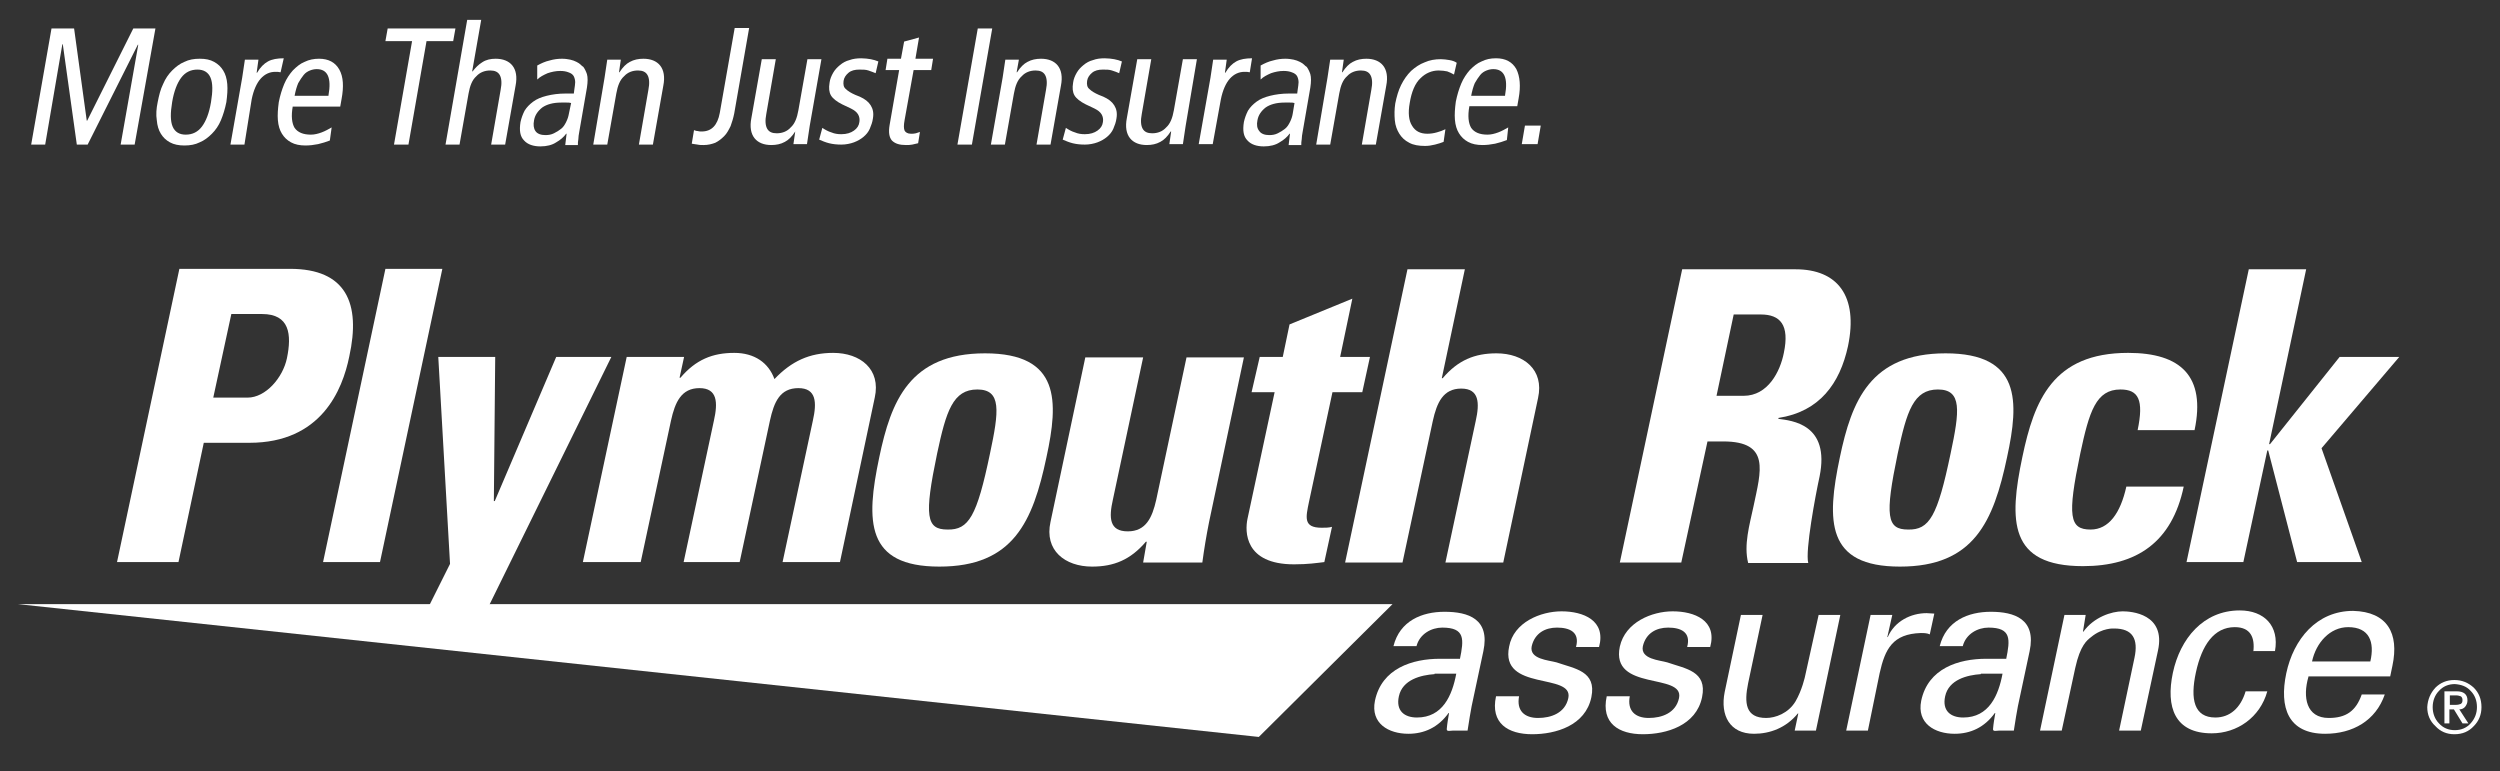
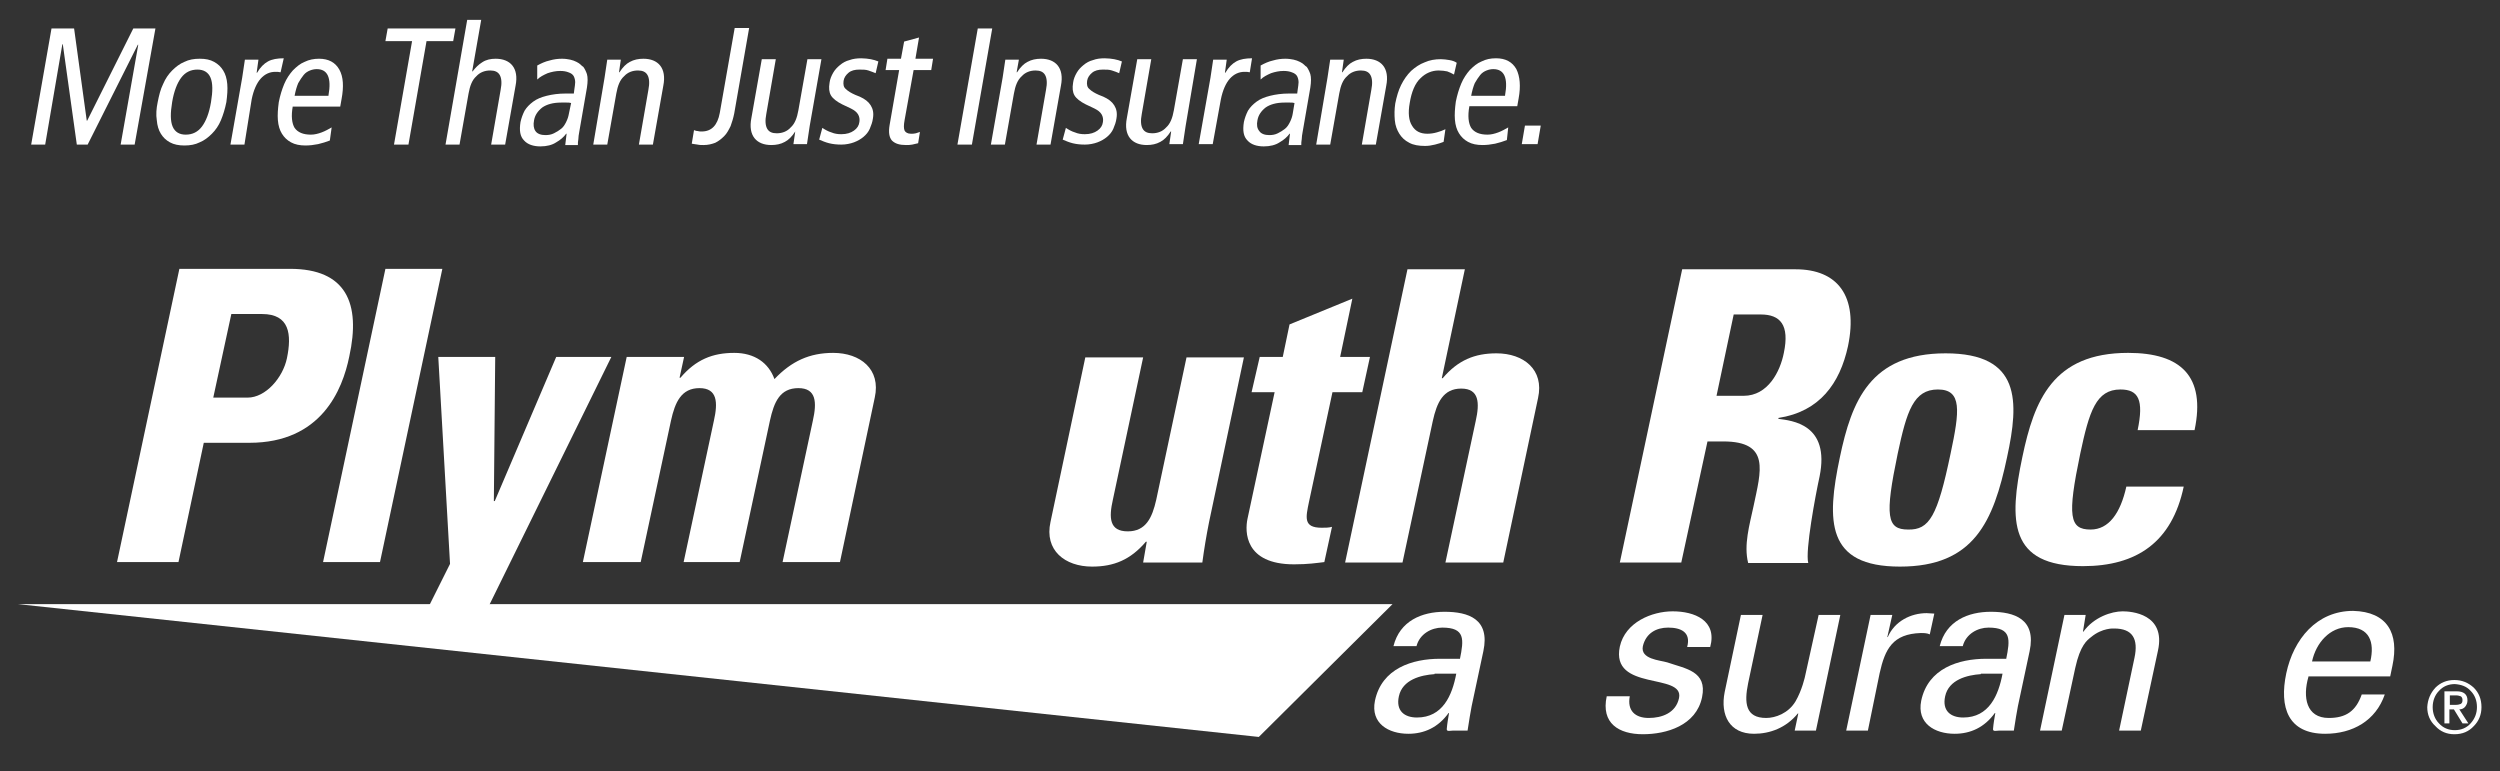
<svg xmlns="http://www.w3.org/2000/svg" id="Layer_2" x="0px" y="0px" viewBox="0 0 553.3 170.7" style="enable-background:new 0 0 553.3 170.7;" xml:space="preserve">
  <rect x="0" y="0" width="553.3" height="170.7" fill="#333333" stroke="none" />
  <style type="text/css">
	.st0{fill:#FFFFFF;}
</style>
  <g>
    <g>
      <path class="st0" d="M11.4,6.3h5l2.8,20.4h0.1L29.5,6.3h4.9L29.8,32h-3.1l3.9-22.1h-0.1L19.4,32H17L13.9,9.8h-0.1L10,32H6.9    L11.4,6.3z" />
      <path class="st0" d="M34.9,22.6c0.3-1.5,0.6-2.8,1.2-4c0.5-1.2,1.2-2.2,2-3c0.8-0.8,1.7-1.5,2.7-1.9c1-0.5,2.1-0.7,3.4-0.7    s2.3,0.2,3.2,0.7c0.9,0.5,1.5,1.1,2,1.9c0.5,0.8,0.8,1.8,0.9,3c0.1,1.2,0,2.5-0.2,4c-0.3,1.5-0.7,2.8-1.2,4c-0.5,1.2-1.2,2.2-2,3    c-0.8,0.8-1.7,1.5-2.7,1.9c-1,0.5-2.1,0.7-3.4,0.7c-1.2,0-2.3-0.2-3.2-0.7c-0.9-0.5-1.5-1.1-2-1.9c-0.5-0.8-0.8-1.8-0.9-3    C34.5,25.4,34.6,24,34.9,22.6z M38.1,22.6c-0.4,2.4-0.4,4.2,0.1,5.4c0.5,1.2,1.5,1.8,2.9,1.8c1.5,0,2.7-0.6,3.6-1.8    c0.9-1.2,1.6-3,2-5.4c0.4-2.4,0.4-4.2-0.1-5.4c-0.5-1.2-1.5-1.8-2.9-1.8c-1.5,0-2.7,0.6-3.6,1.8C39.2,18.4,38.5,20.2,38.1,22.6z" />
      <path class="st0" d="M53.6,17.2c0.1-0.7,0.2-1.4,0.3-2c0.1-0.7,0.2-1.3,0.3-2h3l-0.4,2.9h0.1c0.7-1.2,1.5-2,2.4-2.5    c0.9-0.5,2.1-0.7,3.5-0.7L62.1,16c-0.4-0.1-0.7-0.1-1.2-0.1c-1.2,0-2.3,0.5-3.2,1.5c-0.9,1-1.6,2.6-2,4.6L54.1,32H51L53.6,17.2z" />
      <path class="st0" d="M64.8,23.5c-0.4,2.2-0.2,3.8,0.4,4.8c0.7,1,1.9,1.5,3.6,1.5c0.8,0,1.6-0.2,2.4-0.5c0.8-0.3,1.5-0.7,2.2-1.1    L73,31.1c-0.8,0.3-1.7,0.6-2.6,0.8c-1,0.2-1.9,0.3-2.8,0.3c-1.2,0-2.3-0.2-3.2-0.7c-0.9-0.5-1.5-1.1-2-1.9c-0.5-0.8-0.8-1.8-0.9-3    c-0.1-1.2,0-2.5,0.2-4c0.3-1.5,0.7-2.8,1.2-4c0.5-1.2,1.2-2.2,1.9-3c0.8-0.8,1.6-1.5,2.6-1.9c1-0.5,2.1-0.7,3.2-0.7    c2.1,0,3.6,0.8,4.5,2.4c0.9,1.6,1,3.8,0.5,6.5l-0.3,1.7H64.8z M72.7,21.1c0.7-3.9-0.2-5.8-2.6-5.8c-0.5,0-1,0.1-1.5,0.3    c-0.5,0.2-1,0.5-1.4,1c-0.4,0.5-0.8,1.1-1.2,1.8c-0.3,0.7-0.6,1.7-0.8,2.8H72.7z" />
      <path class="st0" d="M91.2,9.1h-5.9l0.5-2.8h15l-0.5,2.8h-5.9l-4,22.9h-3.2L91.2,9.1z" />
      <path class="st0" d="M103.4,4.4h3.1l-2,11.4h0.1c0.6-0.8,1.3-1.5,2.1-2c0.9-0.6,1.9-0.8,3-0.8c1.6,0,2.9,0.5,3.7,1.5    c0.8,1,1.1,2.5,0.7,4.5l-2.3,13h-3.1l2.1-12.1c0.3-1.5,0.2-2.6-0.2-3.3c-0.4-0.7-1.1-1-2.1-1c-1.2,0-2.3,0.4-3.1,1.3    c-0.9,0.8-1.4,2.1-1.7,3.8l-2,11.3h-3.1L103.4,4.4z" />
      <path class="st0" d="M118.9,14.5c0.9-0.5,1.8-0.9,2.7-1.1c1-0.3,1.9-0.4,2.8-0.4c0.7,0,1.3,0.1,1.8,0.2c0.5,0.1,1,0.3,1.4,0.5    c0.4,0.2,0.7,0.4,0.9,0.6c0.2,0.2,0.4,0.4,0.6,0.5c0.3,0.4,0.6,1,0.8,1.6c0.2,0.7,0.2,1.7,0,3l-1.7,9.8c-0.1,0.6-0.2,1.1-0.2,1.6    c-0.1,0.5-0.1,0.9-0.1,1.3h-2.8l0.3-2.5h-0.1c-0.5,0.7-1.3,1.4-2.2,1.9c-0.9,0.6-2.1,0.9-3.5,0.9c-1.5,0-2.8-0.4-3.6-1.3    c-0.9-0.9-1.1-2.2-0.8-4.1c0.2-0.9,0.5-1.7,0.9-2.5c0.5-0.8,1.1-1.4,1.9-2c0.8-0.6,1.8-1,3-1.3c1.2-0.3,2.6-0.5,4.2-0.5h1.8    l0.1-0.8c0.1-0.7,0.2-1.3,0.2-1.7c0-0.4-0.1-0.9-0.3-1.3c-0.2-0.4-0.6-0.7-1.2-0.9c-0.5-0.2-1.1-0.3-1.8-0.3c-1,0-1.9,0.2-2.8,0.5    c-0.9,0.4-1.7,0.8-2.3,1.4L118.9,14.5z M126.4,22.8c-0.3-0.1-0.6-0.1-1-0.1c-0.4,0-0.8,0-1.2,0c-1.8,0-3.2,0.4-4.2,1.1    c-1,0.8-1.6,1.7-1.8,2.8c-0.2,1-0.1,1.8,0.3,2.4c0.4,0.6,1.2,0.9,2.2,0.9c0.7,0,1.3-0.1,1.9-0.4c0.6-0.3,1.1-0.6,1.6-1    c0.5-0.4,0.8-0.9,1.1-1.5c0.3-0.6,0.5-1.2,0.6-1.8L126.4,22.8z" />
      <path class="st0" d="M133.8,17.2c0.1-0.7,0.2-1.4,0.3-2c0.1-0.7,0.2-1.3,0.3-2h3L137,16h0.1c0.7-1.1,1.5-1.9,2.3-2.3    c0.9-0.5,1.9-0.7,3-0.7c1.6,0,2.9,0.5,3.7,1.5c0.8,1,1.1,2.5,0.7,4.5l-2.3,13h-3.1l2.1-12.1c0.3-1.5,0.2-2.6-0.2-3.3    c-0.4-0.7-1.1-1-2.1-1c-1.2,0-2.3,0.4-3.1,1.3c-0.9,0.8-1.4,2.1-1.7,3.8l-2,11.3h-3.1L133.8,17.2z" />
      <path class="st0" d="M153.6,28.8c0.3,0.1,0.5,0.2,0.8,0.2c0.3,0.1,0.6,0.1,0.9,0.1c2.2,0,3.5-1.4,4-4.1l3.3-18.8h3.2l-3.3,18.9    c-0.2,1-0.5,2-0.8,2.8c-0.4,0.8-0.8,1.6-1.4,2.2c-0.6,0.6-1.2,1.1-2,1.5c-0.8,0.3-1.6,0.5-2.6,0.5c-0.4,0-0.9,0-1.3-0.1    c-0.5-0.1-0.9-0.1-1.3-0.2L153.6,28.8z" />
      <path class="st0" d="M179.2,27.9c-0.1,0.7-0.2,1.4-0.3,2c-0.1,0.7-0.2,1.3-0.3,2h-3l0.4-2.8H176c-0.7,1.1-1.5,1.9-2.3,2.3    c-0.9,0.5-1.9,0.7-3,0.7c-1.6,0-2.9-0.5-3.7-1.5c-0.8-1-1.1-2.5-0.7-4.5l2.3-13h3.1l-2.1,12.1c-0.3,1.5-0.2,2.6,0.2,3.3    c0.4,0.7,1.1,1,2.1,1c1.2,0,2.3-0.4,3.1-1.3c0.9-0.8,1.4-2.1,1.7-3.8l2-11.3h3.1L179.2,27.9z" />
      <path class="st0" d="M182,28.3c0.6,0.4,1.3,0.8,2,1c0.7,0.3,1.4,0.4,2.2,0.4c1.2,0,2.1-0.3,2.8-0.8c0.7-0.5,1.1-1.1,1.2-1.9    c0.1-0.6,0-1.2-0.3-1.7c-0.3-0.5-0.8-0.9-1.6-1.3l-1.9-0.9c-1.2-0.6-2.1-1.3-2.5-2c-0.4-0.7-0.5-1.6-0.3-2.8    c0.1-0.8,0.4-1.5,0.8-2.2c0.4-0.7,0.9-1.2,1.5-1.7c0.6-0.5,1.3-0.9,2.1-1.1c0.8-0.3,1.7-0.4,2.6-0.4c0.8,0,1.5,0.1,2.1,0.2    c0.6,0.1,1.2,0.3,1.7,0.5l-0.6,2.6c-0.5-0.2-1-0.4-1.6-0.6c-0.6-0.2-1.2-0.2-2-0.2c-1,0-1.8,0.2-2.4,0.7c-0.6,0.5-1,1.1-1.1,1.8    c-0.1,0.8,0,1.4,0.5,1.8c0.5,0.5,1.2,0.9,2.1,1.3l1,0.4c1.1,0.5,1.9,1.1,2.4,1.9c0.5,0.8,0.7,1.7,0.5,2.9    c-0.1,0.8-0.4,1.6-0.7,2.3c-0.3,0.7-0.8,1.3-1.4,1.8c-0.6,0.5-1.3,0.9-2.1,1.2c-0.8,0.3-1.8,0.5-2.8,0.5c-1,0-1.9-0.1-2.7-0.3    c-0.8-0.2-1.5-0.5-2.2-0.8L182,28.3z" />
      <path class="st0" d="M203.2,31.7c-0.4,0.1-0.8,0.2-1.3,0.3c-0.5,0.1-0.9,0.1-1.4,0.1c-1.4,0-2.4-0.3-3.1-1    c-0.6-0.7-0.8-1.8-0.5-3.5l2.1-12.1h-3l0.4-2.5h3l0.7-3.8l3.3-0.9l-0.8,4.7h3.9l-0.4,2.5h-3.9l-2,11.1c-0.2,1.1-0.2,1.8,0,2.3    c0.2,0.4,0.7,0.7,1.4,0.7c0.4,0,0.7,0,1.1-0.1c0.3-0.1,0.6-0.2,0.9-0.3L203.2,31.7z" />
      <path class="st0" d="M216.4,6.3h3.2L215.1,32h-3.2L216.4,6.3z" />
      <path class="st0" d="M221.9,17.2c0.1-0.7,0.2-1.4,0.3-2c0.1-0.7,0.2-1.3,0.3-2h3L225,16h0.1c0.7-1.1,1.5-1.9,2.3-2.3    c0.9-0.5,1.9-0.7,3-0.7c1.6,0,2.9,0.5,3.7,1.5c0.8,1,1.1,2.5,0.7,4.5l-2.3,13h-3.1l2.1-12.1c0.3-1.5,0.2-2.6-0.2-3.3    c-0.4-0.7-1.1-1-2.1-1c-1.2,0-2.3,0.4-3.1,1.3c-0.9,0.8-1.4,2.1-1.7,3.8l-2,11.3h-3.1L221.9,17.2z" />
      <path class="st0" d="M235.9,28.3c0.6,0.4,1.3,0.8,2,1c0.7,0.3,1.4,0.4,2.2,0.4c1.2,0,2.1-0.3,2.8-0.8c0.7-0.5,1.1-1.1,1.2-1.9    c0.1-0.6,0-1.2-0.3-1.7c-0.3-0.5-0.8-0.9-1.6-1.3l-1.9-0.9c-1.2-0.6-2.1-1.3-2.5-2c-0.4-0.7-0.5-1.6-0.3-2.8    c0.1-0.8,0.4-1.5,0.8-2.2c0.4-0.7,0.9-1.2,1.5-1.7c0.6-0.5,1.3-0.9,2.1-1.1c0.8-0.3,1.6-0.4,2.6-0.4c0.8,0,1.5,0.1,2.1,0.2    c0.6,0.1,1.2,0.3,1.7,0.5l-0.6,2.6c-0.4-0.2-1-0.4-1.6-0.6c-0.6-0.2-1.2-0.2-2-0.2c-1,0-1.8,0.2-2.4,0.7c-0.6,0.5-1,1.1-1.1,1.8    c-0.1,0.8,0,1.4,0.5,1.8c0.5,0.5,1.2,0.9,2.1,1.3l1,0.4c1.1,0.5,1.9,1.1,2.4,1.9c0.5,0.8,0.7,1.7,0.5,2.9    c-0.1,0.8-0.4,1.6-0.7,2.3c-0.3,0.7-0.8,1.3-1.4,1.8c-0.6,0.5-1.3,0.9-2.1,1.2c-0.8,0.3-1.8,0.5-2.8,0.5c-1,0-1.9-0.1-2.7-0.3    c-0.8-0.2-1.5-0.5-2.2-0.8L235.9,28.3z" />
      <path class="st0" d="M262.4,27.9c-0.1,0.7-0.2,1.4-0.3,2c-0.1,0.7-0.2,1.3-0.3,2h-3l0.4-2.8h-0.1c-0.7,1.1-1.5,1.9-2.3,2.3    c-0.9,0.5-1.9,0.7-3,0.7c-1.6,0-2.9-0.5-3.7-1.5c-0.8-1-1.1-2.5-0.7-4.5l2.3-13h3.1l-2.1,12.1c-0.3,1.5-0.2,2.6,0.2,3.3    c0.4,0.7,1.1,1,2.1,1c1.2,0,2.3-0.4,3.1-1.3c0.9-0.8,1.4-2.1,1.7-3.8l2-11.3h3.1L262.4,27.9z" />
      <path class="st0" d="M267.9,17.2c0.1-0.7,0.2-1.4,0.3-2c0.1-0.7,0.2-1.3,0.3-2h3l-0.4,2.9h0.1c0.7-1.2,1.5-2,2.4-2.5    c0.9-0.5,2.1-0.7,3.5-0.7l-0.5,3.1c-0.4-0.1-0.7-0.1-1.2-0.1c-1.2,0-2.3,0.5-3.2,1.5c-0.9,1-1.6,2.6-2,4.6l-1.8,9.9h-3.1    L267.9,17.2z" />
      <path class="st0" d="M279,14.5c0.9-0.5,1.8-0.9,2.7-1.1c1-0.3,1.9-0.4,2.8-0.4c0.7,0,1.3,0.1,1.8,0.2c0.5,0.1,1,0.3,1.4,0.5    c0.4,0.2,0.7,0.4,0.9,0.6c0.2,0.2,0.4,0.4,0.6,0.5c0.3,0.4,0.6,1,0.8,1.6c0.2,0.7,0.2,1.7,0,3l-1.7,9.8c-0.1,0.6-0.2,1.1-0.2,1.6    c-0.1,0.5-0.1,0.9-0.1,1.3h-2.8l0.3-2.5h-0.1c-0.5,0.7-1.3,1.4-2.2,1.9c-0.9,0.6-2.1,0.9-3.5,0.9c-1.5,0-2.8-0.4-3.6-1.3    c-0.9-0.9-1.1-2.2-0.8-4.1c0.2-0.9,0.5-1.7,0.9-2.5c0.5-0.8,1.1-1.4,1.9-2c0.8-0.6,1.8-1,3-1.3c1.2-0.3,2.6-0.5,4.2-0.5h1.8    l0.1-0.8c0.1-0.7,0.2-1.3,0.2-1.7c0-0.4-0.1-0.9-0.3-1.3c-0.2-0.4-0.6-0.7-1.2-0.9c-0.5-0.2-1.1-0.3-1.8-0.3c-1,0-1.9,0.2-2.8,0.5    c-0.9,0.4-1.7,0.8-2.3,1.4L279,14.5z M286.5,22.8c-0.3-0.1-0.6-0.1-1-0.1c-0.4,0-0.8,0-1.2,0c-1.8,0-3.2,0.4-4.2,1.1    c-1,0.8-1.6,1.7-1.8,2.8c-0.2,1-0.1,1.8,0.4,2.4c0.4,0.6,1.2,0.9,2.2,0.9c0.7,0,1.3-0.1,1.9-0.4c0.6-0.3,1.1-0.6,1.6-1    c0.5-0.4,0.8-0.9,1.1-1.5c0.3-0.6,0.5-1.2,0.6-1.8L286.5,22.8z" />
      <path class="st0" d="M293.8,17.2c0.1-0.7,0.2-1.4,0.3-2c0.1-0.7,0.2-1.3,0.3-2h3L297,16h0.1c0.7-1.1,1.5-1.9,2.3-2.3    c0.9-0.5,1.9-0.7,3-0.7c1.6,0,2.9,0.5,3.7,1.5c0.8,1,1.1,2.5,0.7,4.5l-2.3,13h-3.1l2.1-12.1c0.3-1.5,0.2-2.6-0.2-3.3    c-0.4-0.7-1.1-1-2.1-1c-1.2,0-2.3,0.4-3.1,1.3c-0.9,0.8-1.4,2.1-1.7,3.8l-2,11.3h-3.1L293.8,17.2z" />
      <path class="st0" d="M321.8,16.5c-0.5-0.3-1-0.5-1.5-0.7c-0.5-0.1-1.2-0.2-1.9-0.2c-1.5,0-2.9,0.6-4,1.7c-1.2,1.1-2,3-2.4,5.5    c-0.4,2.2-0.2,3.9,0.5,5c0.7,1.2,1.8,1.8,3.4,1.8c0.7,0,1.4-0.1,2.1-0.3c0.7-0.2,1.3-0.4,1.9-0.7l-0.4,2.8    c-0.5,0.2-1.1,0.4-1.9,0.6c-0.8,0.2-1.5,0.3-2.2,0.3c-1.4,0-2.6-0.2-3.5-0.7c-1-0.5-1.7-1.2-2.2-2c-0.5-0.8-0.9-1.8-1-3    c-0.1-1.2-0.1-2.4,0.1-3.7c0.3-1.5,0.7-2.9,1.3-4.1c0.6-1.2,1.3-2.2,2.2-3.1c0.9-0.8,1.9-1.5,3-1.9c1.1-0.5,2.3-0.7,3.6-0.7    c0.6,0,1.3,0.1,1.9,0.2c0.6,0.1,1.2,0.3,1.6,0.6L321.8,16.5z" />
      <path class="st0" d="M325.2,23.5c-0.4,2.2-0.2,3.8,0.4,4.8c0.7,1,1.9,1.5,3.6,1.5c0.8,0,1.6-0.2,2.4-0.5c0.8-0.3,1.5-0.7,2.2-1.1    l-0.3,2.8c-0.8,0.3-1.7,0.6-2.6,0.8c-1,0.2-1.9,0.3-2.8,0.3c-1.2,0-2.3-0.2-3.2-0.7c-0.9-0.5-1.5-1.1-2-1.9    c-0.5-0.8-0.8-1.8-0.9-3c-0.1-1.2,0-2.5,0.2-4c0.3-1.5,0.7-2.8,1.2-4c0.5-1.2,1.2-2.2,1.9-3c0.8-0.8,1.6-1.5,2.6-1.9    c1-0.5,2-0.7,3.2-0.7c2.1,0,3.6,0.8,4.5,2.4c0.8,1.6,1,3.8,0.5,6.5l-0.3,1.7H325.2z M333.1,21.1c0.7-3.9-0.2-5.8-2.6-5.8    c-0.5,0-1,0.1-1.5,0.3c-0.5,0.2-1,0.5-1.4,1c-0.4,0.5-0.8,1.1-1.2,1.8c-0.3,0.7-0.6,1.7-0.8,2.8H333.1z" />
      <path class="st0" d="M337.5,27.8h3.5l-0.7,4.1h-3.5L337.5,27.8z" />
    </g>
    <polygon class="st0" points="3.9,133.7 308.2,133.7 278.6,163.1  " />
    <g>
      <path class="st0" d="M39.7,59.5h24.5c12.4,0,15.7,7.6,13.1,19.4C75.8,86.3,71.1,98,55.2,98H45.1l-5.6,26.4H25.9L39.7,59.5z     M47.2,88h7.6c4,0,7.8-4.4,8.7-8.7c1.1-5.3,0.6-9.8-5.5-9.8h-6.8L47.2,88z" />
      <path class="st0" d="M97.9,59.5l-13.8,64.9H71.5l13.8-64.9H97.9z" />
      <path class="st0" d="M99.6,124.8L97,79h12.6l-0.3,31.9h0.2L123.1,79h12.2l-30.8,62.6H91.2L99.6,124.8z" />
      <path class="st0" d="M150.4,83.6h0.2c3.4-4,7.1-5.5,11.9-5.5c4.5,0,7.6,2.2,8.9,5.8c3.8-4,7.8-5.8,13-5.8c6,0,10.6,3.6,9.2,9.9    l-7.7,36.4h-12.7l6.7-31.3c0.9-4,0.8-7.2-3.2-7.2c-4.1,0-5.4,3.1-6.3,7.2l-6.7,31.3h-12.4l6.7-31.3c0.9-4,0.8-7.2-3.2-7.2    c-4,0-5.4,3.1-6.3,7.2l-6.7,31.3H129l9.7-45.4h12.7L150.4,83.6z" />
-       <path class="st0" d="M194.6,101.2c2.6-12.4,6.7-23,23.4-23c16.7,0,16.3,10.6,13.6,23c-3,14.2-7.3,24.2-23.7,24.2    C191.6,125.4,191.6,115.4,194.6,101.2z M219.1,100.4c2-9.4,2.6-14.2-2.8-14.2c-5.4,0-6.9,4.8-8.9,14.2    c-2.9,13.9-2.4,16.8,2.3,16.8C214.4,117.3,216.2,114.3,219.1,100.4z" />
      <path class="st0" d="M253.8,119.9h-0.2c-3.4,4-7.1,5.5-11.9,5.5c-6,0-10.6-3.6-9.2-9.9l7.7-36.4H253l-6.7,31.5c-0.9,4-0.8,7,3.3,7    c4,0,5.4-3,6.3-7l6.7-31.5h12.7l-7.7,36.4c-0.6,3-1.1,6-1.5,9h-13.1L253.8,119.9z" />
      <path class="st0" d="M278.8,79h5.1l1.5-7.2l13.9-5.7L296.6,79h6.6l-1.7,7.8h-6.6l-5.2,24.3c-0.7,3.4-1.3,5.7,2.8,5.7    c0.8,0,1.6,0,2.3-0.2l-1.7,7.8c-1.7,0.2-3.6,0.5-6.7,0.5c-11,0-10.9-7.3-10.3-10.1l6-28h-5.1L278.8,79z" />
      <path class="st0" d="M319.9,124.5l6.7-31.3c0.9-4,0.8-7.2-3.2-7.2c-4,0-5.4,3.1-6.3,7.2l-6.7,31.3h-12.7l13.8-64.9h12.7l-5.1,24.1    h0.2c3.4-4,7.1-5.5,11.9-5.5c6,0,10.6,3.6,9.2,9.9l-7.7,36.4H319.9z" />
      <path class="st0" d="M372.1,124.5h-13.6l13.8-64.9h25.1c9.3,0,13.9,5.9,11.6,17c-1.8,8.3-6.3,14.5-15.4,15.9l0,0.2    c2.9,0.4,11.5,1.1,9.1,12.8c-0.9,4.1-3.2,16.4-2.5,19.1h-13.3c-1-4,0.3-8.4,1.2-12.6c1.6-7.7,3.8-14.3-6.7-14.3h-3.5L372.1,124.5z     M379.9,87.6h6c5.4,0,8.1-5.4,8.9-9.5c1.3-6.2-0.8-8.5-5.1-8.5h-6L379.9,87.6z" />
      <path class="st0" d="M407.2,101.2c2.6-12.4,6.7-23,23.4-23c16.7,0,16.3,10.6,13.6,23c-3,14.2-7.3,24.2-23.7,24.2    C404.2,125.4,404.2,115.4,407.2,101.2z M431.7,100.4c2-9.4,2.6-14.2-2.8-14.2c-5.4,0-6.9,4.8-8.9,14.2    c-2.9,13.9-2.4,16.8,2.3,16.8C427,117.3,428.8,114.3,431.7,100.4z" />
      <path class="st0" d="M473.1,95.2c1.4-6.7,0.2-9-3.8-9c-5.4,0-6.9,4.8-8.9,14.2c-2.9,13.9-2.4,16.8,2.3,16.8c4,0,6.6-3.6,7.9-9.5    h12.7c-2.6,12.3-10.4,17.6-22.3,17.6c-16.4,0-16.4-10-13.4-24.2c2.6-12.4,6.7-23,23.4-23c11.7,0,17.2,5.2,14.7,17.1H473.1z" />
-       <path class="st0" d="M483.9,124.5l13.8-64.9h12.7l-8.2,38.7h0.2L517.8,79H531l-17.2,20.2l8.9,25.2h-14.3L502,99.7h-0.2l-5.3,24.7    H483.9z" />
    </g>
    <g>
      <path class="st0" d="M323.1,145.9c0.9-4.4,1.2-7-3.9-7c-2.4,0-5,1.4-5.7,4.1h-5.1c1.4-5.6,6.3-7.6,11.3-7.6    c5.3,0,10.1,1.6,8.6,8.7l-2.6,12.2c-0.2,1.1-0.6,3.3-0.9,5.4h-3.3c-0.5,0-1.4,0.3-1.3-0.4c0.1-1.2,0.3-2.3,0.5-3.5h-0.1    c-2.3,3.2-5.4,4.6-8.9,4.6c-4.4,0-8.4-2.3-7.4-7.3c1.5-7.2,8.3-9.3,14.4-9.3H323.1z M317.5,149.2c-3,0.2-7.1,1.2-7.9,4.9    c-0.7,3.2,1.2,4.7,4,4.7c5.7,0,7.8-4.9,8.7-9.7H317.5z" />
-       <path class="st0" d="M345.6,135.3c4.8,0,9.9,2,8.3,7.9h-5.1c0.9-3.3-1.4-4.3-4.2-4.3c-2.6,0-4.9,1.2-5.6,4.1    c-0.6,2.9,3.7,3.1,5.5,3.6c4,1.4,8.9,1.9,7.7,7.7c-1.3,6.3-7.9,8.2-13.1,8.2c-5.3,0-9.3-2.4-8-8.4h5.1c-0.6,3.2,1.2,4.8,4.2,4.8    c2.9,0,6-1.1,6.7-4.4c1.2-5.7-15.2-1.4-13.1-11.4C335,137.7,341,135.3,345.6,135.3z" />
      <path class="st0" d="M370.2,135.3c4.8,0,9.9,2,8.3,7.9h-5.1c0.9-3.3-1.4-4.3-4.2-4.3c-2.6,0-4.9,1.2-5.6,4.1    c-0.6,2.9,3.7,3.1,5.4,3.6c4,1.4,8.9,1.9,7.7,7.7c-1.3,6.3-7.9,8.2-13.1,8.2c-5.3,0-9.3-2.4-8-8.4h5.1c-0.6,3.2,1.2,4.8,4.2,4.8    c2.9,0,6-1.1,6.7-4.4c1.2-5.7-15.2-1.4-13.1-11.4C359.7,137.7,365.6,135.3,370.2,135.3z" />
      <path class="st0" d="M402.5,136.1h4.8l-5.4,25.6h-4.7l0.8-3.8h-0.1c-2.6,3.2-6.2,4.5-9.7,4.5c-5.4,0-7.5-4.1-6.5-9.2l3.6-17.1h4.8    l-3.2,15.1c-0.9,4.4-0.6,7.7,4,7.7c2,0,4.9-1,6.5-3.7c1.4-2.4,2.1-5.4,2.2-6L402.5,136.1z" />
      <path class="st0" d="M413.4,161.7h-4.8l5.4-25.6h4.8l-1.1,4.9h0.1c1.5-3.5,5.1-5.3,8.6-5.3c0.6,0,1.1,0.1,1.7,0.1l-1,4.6    c-0.6-0.3-1.4-0.3-2-0.3c-6.2,0.2-7.9,3.5-9.1,8.9L413.4,161.7z" />
      <path class="st0" d="M444,145.9c0.9-4.4,1.2-7-3.9-7c-2.4,0-5,1.4-5.7,4.1h-5.1c1.4-5.6,6.3-7.6,11.3-7.6c5.2,0,10.1,1.6,8.6,8.7    l-2.6,12.2c-0.2,1.1-0.6,3.3-0.9,5.4h-3.3c-0.5,0-1.4,0.3-1.3-0.4c0.1-1.2,0.3-2.3,0.5-3.5h-0.1c-2.3,3.2-5.4,4.6-8.9,4.6    c-4.4,0-8.4-2.3-7.4-7.3c1.5-7.2,8.3-9.3,14.4-9.3H444z M438.4,149.2c-3,0.2-7.1,1.2-7.9,4.9c-0.7,3.2,1.2,4.7,4,4.7    c5.7,0,7.8-4.9,8.7-9.7H438.4z" />
      <path class="st0" d="M461,139.8h0.1c2.3-3.2,6.2-4.5,8.7-4.5c1.8,0,9.6,0.5,7.8,8.7l-3.8,17.7h-4.8l3.4-16.1    c0.9-4.2-0.4-6.5-4.5-6.5c0,0-2.6-0.2-5.1,1.9c-0.9,0.7-2.4,1.8-3.5,6.8l-3,13.9h-4.8l5.4-25.6h4.7L461,139.8z" />
-       <path class="st0" d="M498.7,144.3c0.4-3.2-0.6-5.5-4.1-5.5c-4.6,0-7.3,4-8.6,10c-1.3,6-0.4,10,4.3,10c3.2,0,5.6-2.1,6.7-5.8h4.8    c-1.6,5.8-6.7,9.3-12.3,9.3c-8.2,0-10.2-5.8-8.6-13.4c1.6-7.5,6.7-13.8,14.8-13.8c5.4,0,8.8,3.4,7.8,9H498.7z" />
      <path class="st0" d="M510.9,149.8c-1.3,4.5-0.5,9.1,4.5,9.1c3.8,0,6-1.5,7.3-5.2h5.1c-2,5.8-7.1,8.7-13.2,8.7    c-8.2,0-10.2-5.8-8.6-13.4c1.6-7.5,6.7-13.8,14.8-13.8c7.6,0.2,10.2,5,8.7,12.1l-0.5,2.4H510.9z M524.6,146.4    c1-4.3-0.2-7.6-4.9-7.6c-4,0-7.1,3.4-8,7.6H524.6z" />
    </g>
    <g>
      <path class="st0" d="M539,152.2c1.1-1.1,2.5-1.7,4.2-1.7c1.7,0,3.1,0.6,4.3,1.7c1.1,1.1,1.7,2.5,1.7,4.3c0,1.7-0.6,3.1-1.7,4.2    c-1.1,1.2-2.5,1.8-4.3,1.8c-1.7,0-3.1-0.6-4.2-1.8c-1.2-1.1-1.8-2.5-1.8-4.2C537.3,154.8,537.9,153.4,539,152.2z M539.8,160.1    c0.9,1,2.1,1.5,3.5,1.5c1.4,0,2.6-0.5,3.5-1.5c0.9-1,1.4-2.2,1.4-3.6c0-1.5-0.5-2.7-1.4-3.6c-0.9-1-2.1-1.4-3.5-1.5    c-1.4,0-2.6,0.5-3.5,1.5c-0.9,0.9-1.4,2.2-1.4,3.6C538.4,157.9,538.9,159.2,539.8,160.1z M541,153h2.7c1.6,0,2.4,0.7,2.4,2    c0,0.6-0.2,1-0.5,1.4c-0.3,0.4-0.8,0.6-1.3,0.6l2,3.1H545l-1.9-3.1h-1v3.1H541V153z M542.1,156h1.4c0.5,0,0.8-0.1,1.1-0.2    c0.3-0.2,0.4-0.4,0.4-0.9c0-0.4-0.2-0.7-0.4-0.8c-0.3-0.1-0.6-0.2-1-0.2h-1.4V156z" />
    </g>
  </g>
</svg>